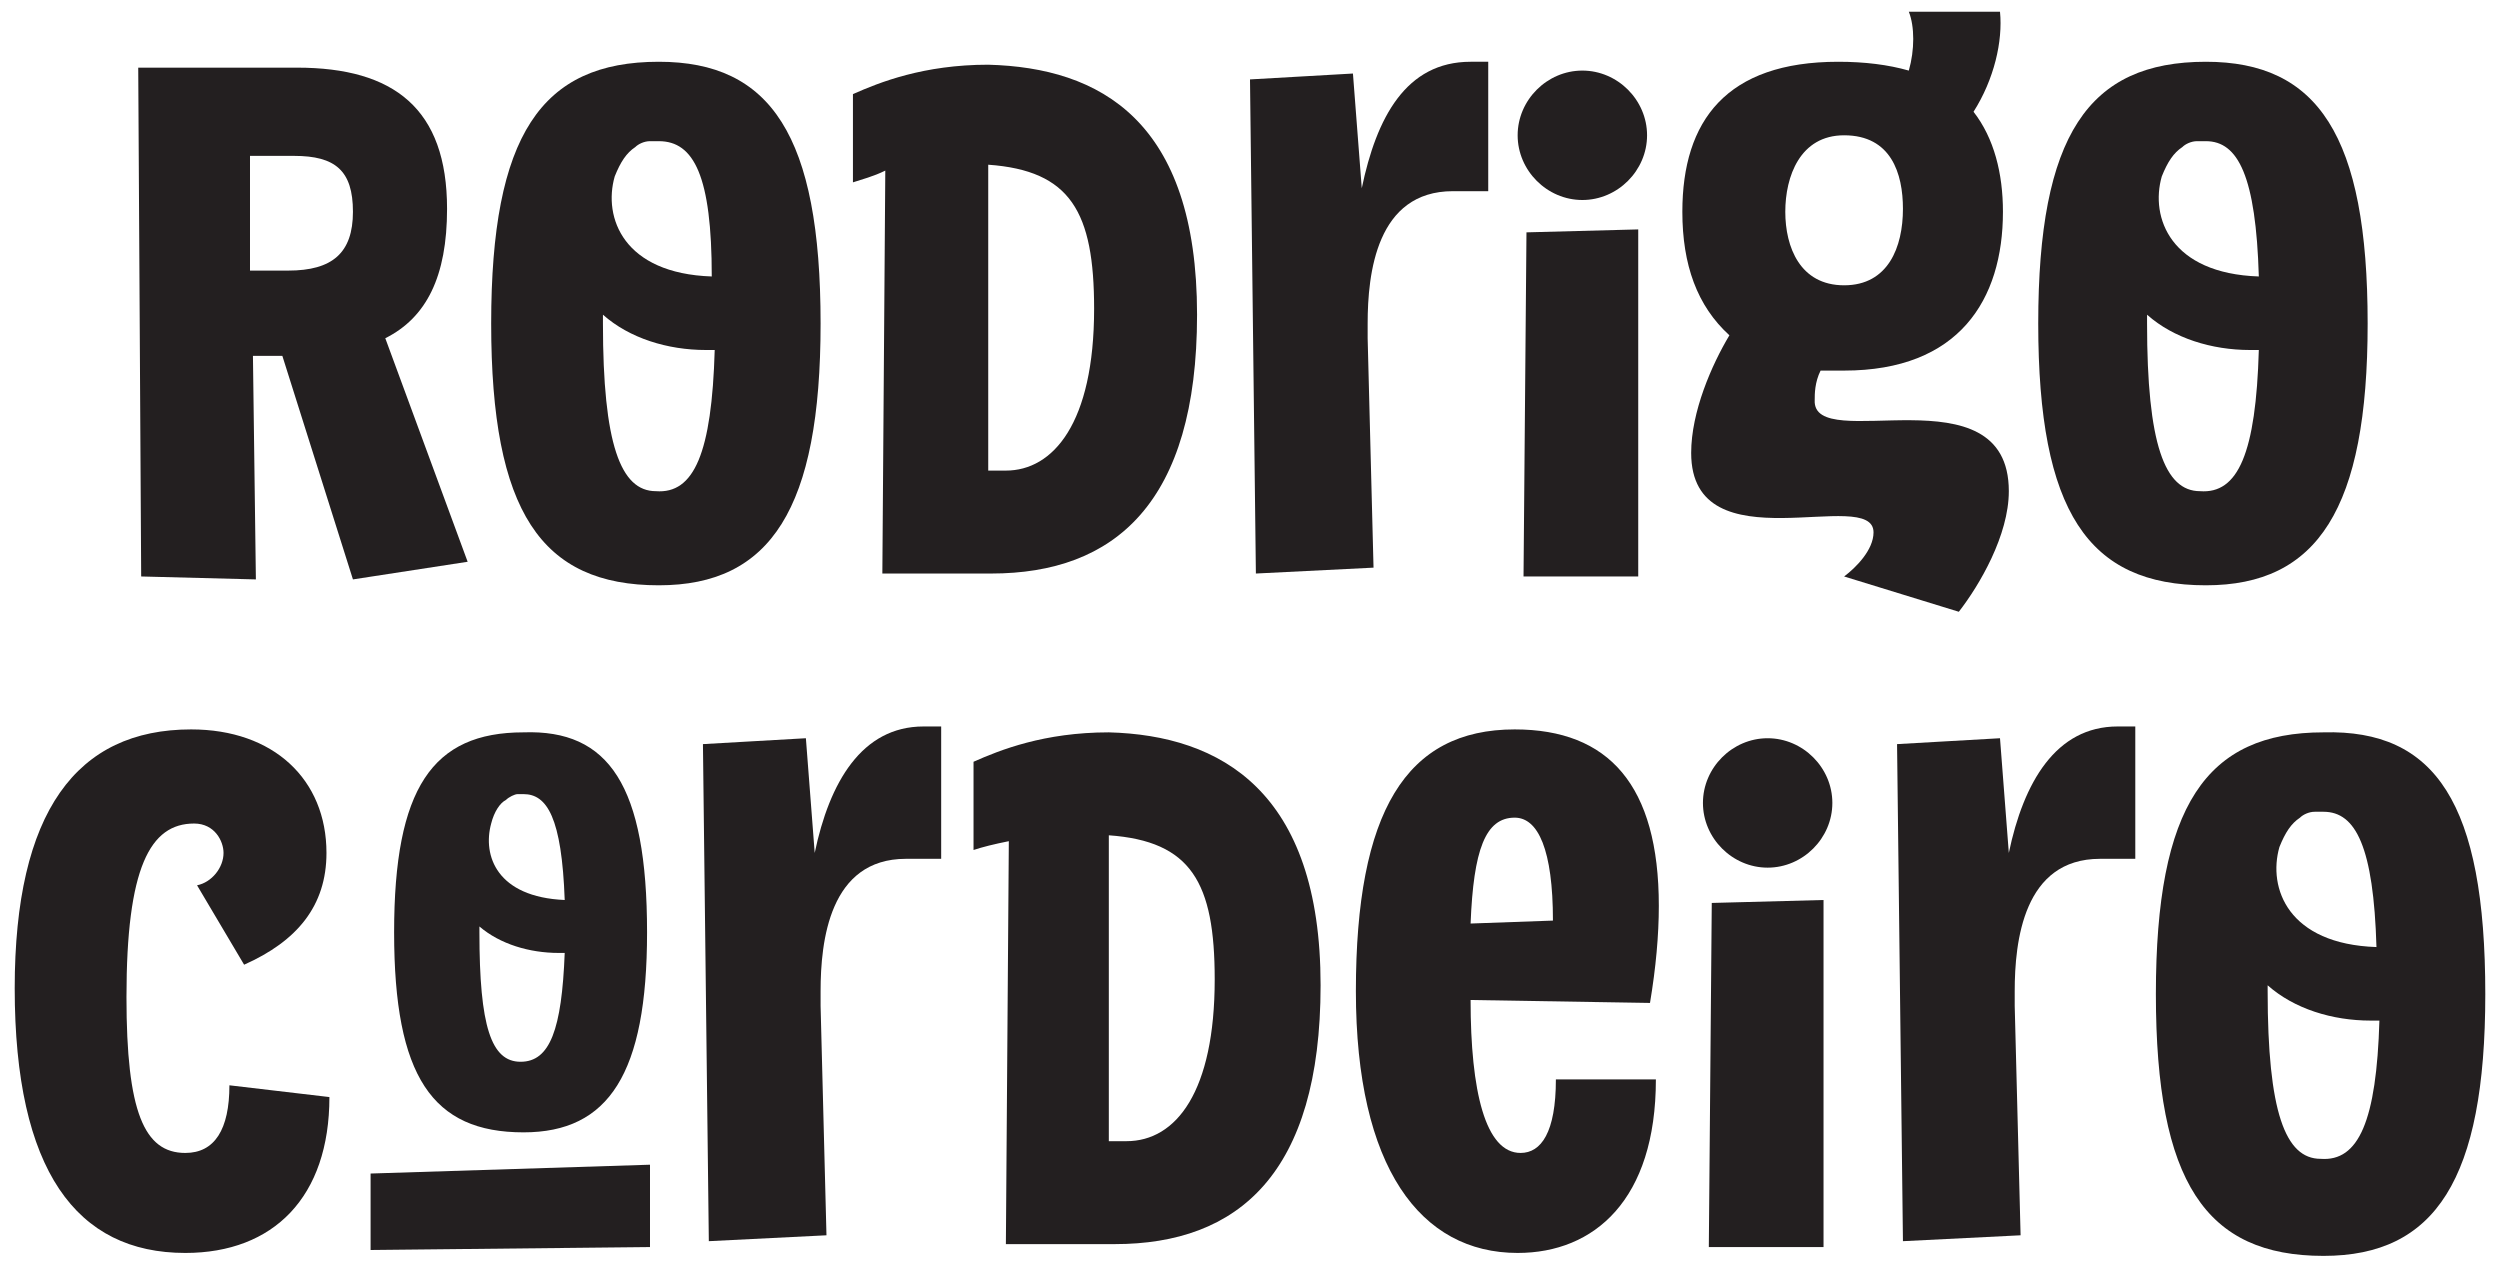
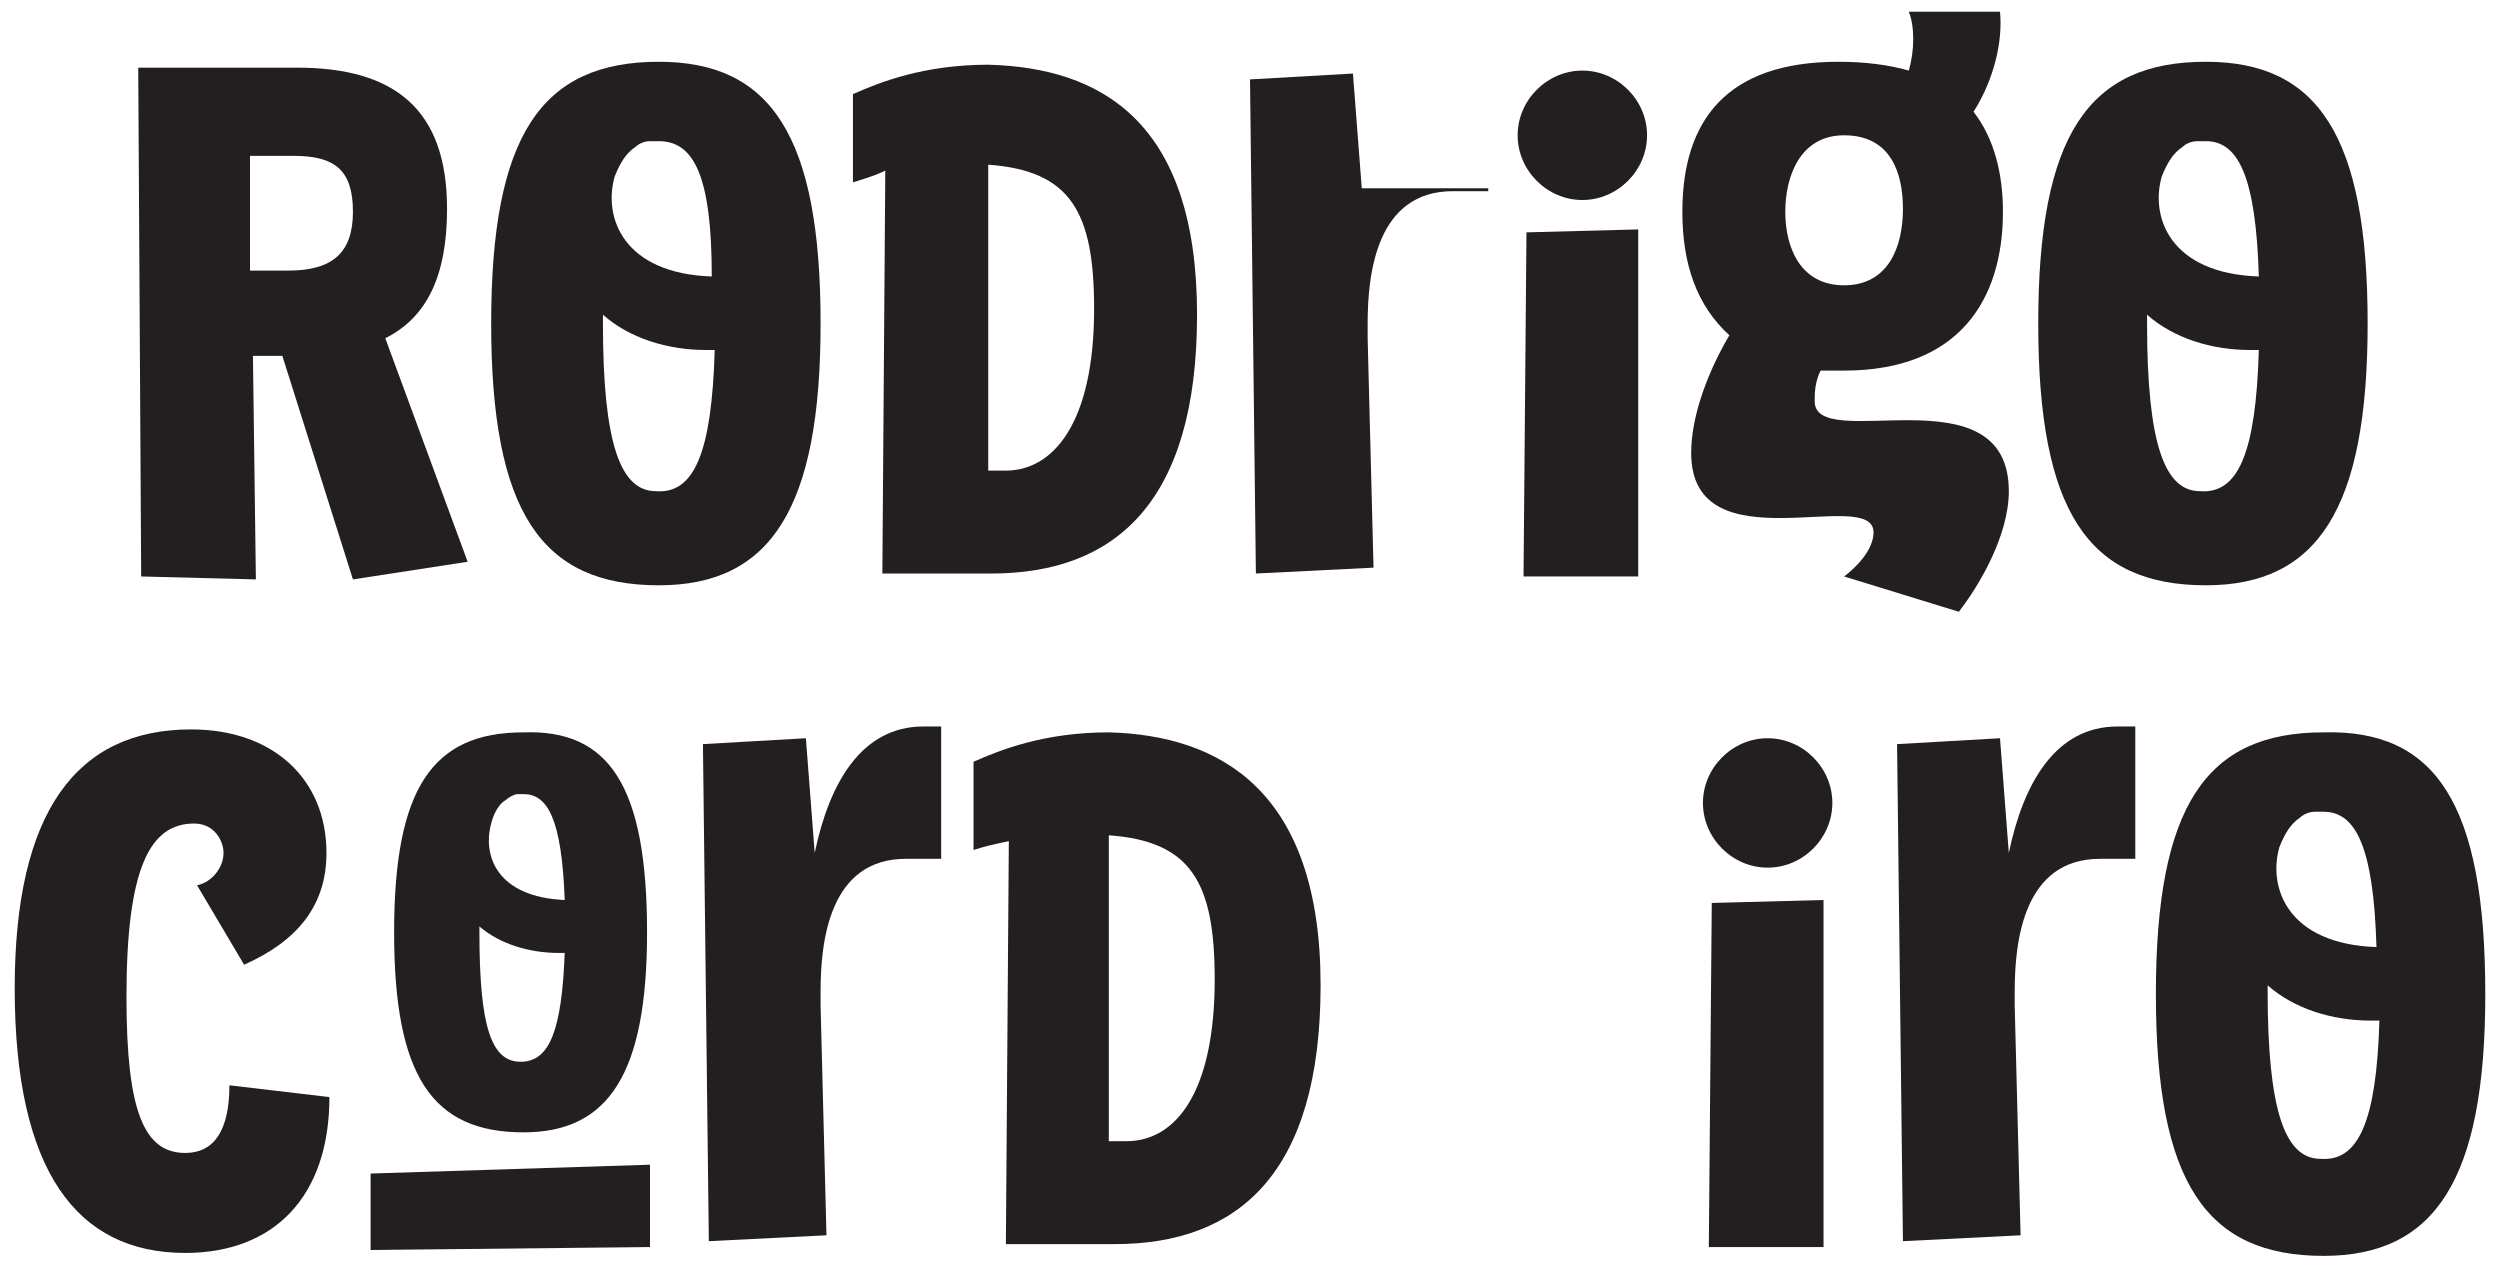
<svg xmlns="http://www.w3.org/2000/svg" version="1.1" id="Layer_1" x="0px" y="0px" viewBox="0 0 85 43" style="enable-background:new 0 0 85 43;" xml:space="preserve">
  <style type="text/css">
	.st0{fill:#231F20;}
</style>
  <g>
    <g>
      <path class="st0" d="M9.6,12.1H8.6l0.1,7.6l-3.9-0.1L4.7,2.3h5.4c3.3,0,5.1,1.4,5.1,4.8c0,2.3-0.7,3.7-2.1,4.4l2.8,7.6L12,19.7    L9.6,12.1z M8.5,9.2h1.3c1.5,0,2.2-0.6,2.2-2c0-1.4-0.6-1.9-2-1.9H8.5L8.5,9.2z" />
      <path class="st0" d="M27.9,11c0,6.3-1.7,8.9-5.5,8.9c-4,0-5.7-2.5-5.7-8.9c0-6.4,1.7-8.9,5.7-8.9C26.2,2.1,27.9,4.6,27.9,11z     M24.3,11.9H24c-1.3,0-2.6-0.4-3.5-1.2V11c0,4.1,0.6,5.7,1.8,5.7C23.6,16.8,24.2,15.4,24.3,11.9z M22.4,4.8c-0.1,0-0.2,0-0.3,0    c-0.2,0-0.4,0.1-0.5,0.2c-0.3,0.2-0.5,0.5-0.7,1v0c-0.4,1.4,0.3,3.3,3.3,3.4C24.2,6,23.6,4.8,22.4,4.8z" />
      <path class="st0" d="M40.7,10.7c0,6.4-2.8,8.8-7,8.8h-3.7l0.1-13.7C29.7,6,29.3,6.1,29,6.2v-3c0.9-0.4,2.4-1,4.6-1    C37.4,2.3,40.7,4.1,40.7,10.7z M37.2,10.5c0-3.3-0.8-4.7-3.6-4.9l0,10.4h0.6C35.8,16,37.2,14.4,37.2,10.5z" />
-       <path class="st0" d="M50.6,2.1v4.4h-1.2c-2.6,0-2.9,2.8-2.9,4.5v0.5l0.2,7.8l-4,0.2L42.5,2.7L46,2.5l0.3,3.9    C46.8,4,47.8,2.1,50,2.1H50.6z" />
+       <path class="st0" d="M50.6,2.1v4.4h-1.2c-2.6,0-2.9,2.8-2.9,4.5v0.5l0.2,7.8l-4,0.2L42.5,2.7L46,2.5l0.3,3.9    H50.6z" />
      <path class="st0" d="M51.6,4.6c0-1.2,1-2.2,2.2-2.2s2.2,1,2.2,2.2s-1,2.2-2.2,2.2S51.6,5.8,51.6,4.6z M51.9,7.9l3.8-0.1v11.8h-3.9    L51.9,7.9z" />
      <path class="st0" d="M68.3,16.7c0,1.5-1,3.2-1.7,4.1l-3.9-1.2c0.4-0.3,1-0.9,1-1.5c0-1.6-6.2,1.2-6.2-2.7c0-1.4,0.7-3,1.3-4    c-1.1-1-1.6-2.4-1.6-4.2c0-3.1,1.5-5.1,5.3-5.1c0.9,0,1.7,0.1,2.4,0.3c0.2-0.7,0.2-1.5,0-2H68c0.1,1-0.2,2.3-0.9,3.4    c0.7,0.9,1,2.1,1,3.4c0,3-1.5,5.4-5.4,5.4c-0.3,0-0.6,0-0.8,0c-0.2,0.4-0.2,0.8-0.2,1C61.6,15.5,68.3,12.5,68.3,16.7z M60.7,7.2    c0,1.2,0.5,2.5,2,2.5c1.5,0,2-1.3,2-2.6c0-1.2-0.4-2.5-2-2.5C61.2,4.6,60.7,6,60.7,7.2z" />
      <path class="st0" d="M80.5,11c0,6.3-1.7,8.9-5.5,8.9c-4,0-5.7-2.5-5.7-8.9c0-6.4,1.7-8.9,5.7-8.9C78.8,2.1,80.5,4.6,80.5,11z     M76.8,11.9h-0.3c-1.3,0-2.6-0.4-3.5-1.2V11c0,4.1,0.6,5.7,1.8,5.7C76.1,16.8,76.7,15.4,76.8,11.9z M75,4.8c-0.1,0-0.2,0-0.3,0    c-0.2,0-0.4,0.1-0.5,0.2c-0.3,0.2-0.5,0.5-0.7,1v0c-0.4,1.4,0.3,3.3,3.3,3.4C76.7,6,76.1,4.8,75,4.8z" />
    </g>
    <g>
      <path class="st0" d="M0.5,33.6c0-6,2.1-8.8,6-8.8c2.8,0,4.6,1.7,4.6,4.2c0,1.8-1,3-2.8,3.8l-1.6-2.7C7.2,30,7.6,29.5,7.6,29    c0-0.4-0.3-1-1-1c-1.5,0-2.3,1.5-2.3,5.9c0,3.9,0.6,5.3,2,5.3c1,0,1.5-0.8,1.5-2.3l3.4,0.4c0,3.4-1.9,5.3-4.9,5.3    C2.6,42.6,0.5,39.8,0.5,33.6z" />
      <path class="st0" d="M22,31.7c0,4.8-1.3,6.8-4.2,6.8c-3.1,0-4.4-1.9-4.4-6.8c0-4.9,1.3-6.8,4.4-6.8C20.7,24.8,22,26.7,22,31.7z     M19.2,32.4h-0.2c-1,0-2-0.3-2.7-0.9v0.2c0,3.2,0.4,4.4,1.4,4.4C18.7,36.1,19.1,35,19.2,32.4z M17.8,27c-0.1,0-0.2,0-0.2,0    c-0.1,0-0.3,0.1-0.4,0.2c-0.2,0.1-0.4,0.4-0.5,0.8v0c-0.3,1.1,0.2,2.5,2.5,2.6C19.1,27.8,18.6,27,17.8,27z" />
      <path class="st0" d="M32,24.8v4.4h-1.2c-2.6,0-2.9,2.8-2.9,4.5v0.5l0.2,7.8l-4,0.2l-0.2-16.9l3.5-0.2l0.3,3.9    c0.5-2.4,1.6-4.3,3.7-4.3H32z" />
      <path class="st0" d="M44.9,33.5c0,6.4-2.8,8.8-7,8.8h-3.7l0.1-13.7c-0.5,0.1-0.9,0.2-1.2,0.3v-3c0.9-0.4,2.4-1,4.6-1    C41.5,25,44.9,26.9,44.9,33.5z M41.3,33.3c0-3.3-0.8-4.7-3.6-4.9l0,10.4h0.6C40,38.8,41.3,37.1,41.3,33.3z" />
-       <path class="st0" d="M52.9,36.7h3.4c0,4.1-2.1,5.9-4.7,5.9c-3.3,0-5.5-2.9-5.5-8.9c0-6.1,1.7-8.9,5.4-8.9c3.2,0,4.9,1.9,4.9,6    c0,1-0.1,2.1-0.3,3.3L50,34c0,3.1,0.5,5.2,1.7,5.2C52.4,39.2,52.9,38.5,52.9,36.7z M50,31.4l2.8-0.1c0-2.4-0.5-3.5-1.3-3.5    C50.5,27.8,50.1,28.9,50,31.4z" />
      <path class="st0" d="M57.9,27.3c0-1.2,1-2.2,2.2-2.2s2.2,1,2.2,2.2c0,1.2-1,2.2-2.2,2.2S57.9,28.5,57.9,27.3z M58.2,30.7l3.8-0.1    v11.8h-3.9L58.2,30.7z" />
      <path class="st0" d="M72.6,24.8v4.4h-1.2c-2.6,0-2.9,2.8-2.9,4.5v0.5l0.2,7.8l-4,0.2l-0.2-16.9l3.5-0.2l0.3,3.9    c0.5-2.4,1.6-4.3,3.7-4.3H72.6z" />
      <path class="st0" d="M84.5,33.8c0,6.3-1.7,8.9-5.5,8.9c-4,0-5.7-2.5-5.7-8.9c0-6.4,1.7-8.9,5.7-8.9C82.8,24.8,84.5,27.3,84.5,33.8    z M80.9,34.7h-0.3c-1.3,0-2.6-0.4-3.5-1.2v0.2c0,4.1,0.6,5.7,1.8,5.7C80.2,39.5,80.8,38.1,80.9,34.7z M79,27.6c-0.1,0-0.2,0-0.3,0    c-0.2,0-0.4,0.1-0.5,0.2c-0.3,0.2-0.5,0.5-0.7,1v0c-0.4,1.4,0.3,3.3,3.3,3.4C80.7,28.8,80.1,27.6,79,27.6z" />
      <polygon class="st0" points="22.1,42.4 12.6,42.5 12.6,39.9 22.1,39.6   " />
    </g>
  </g>
</svg>